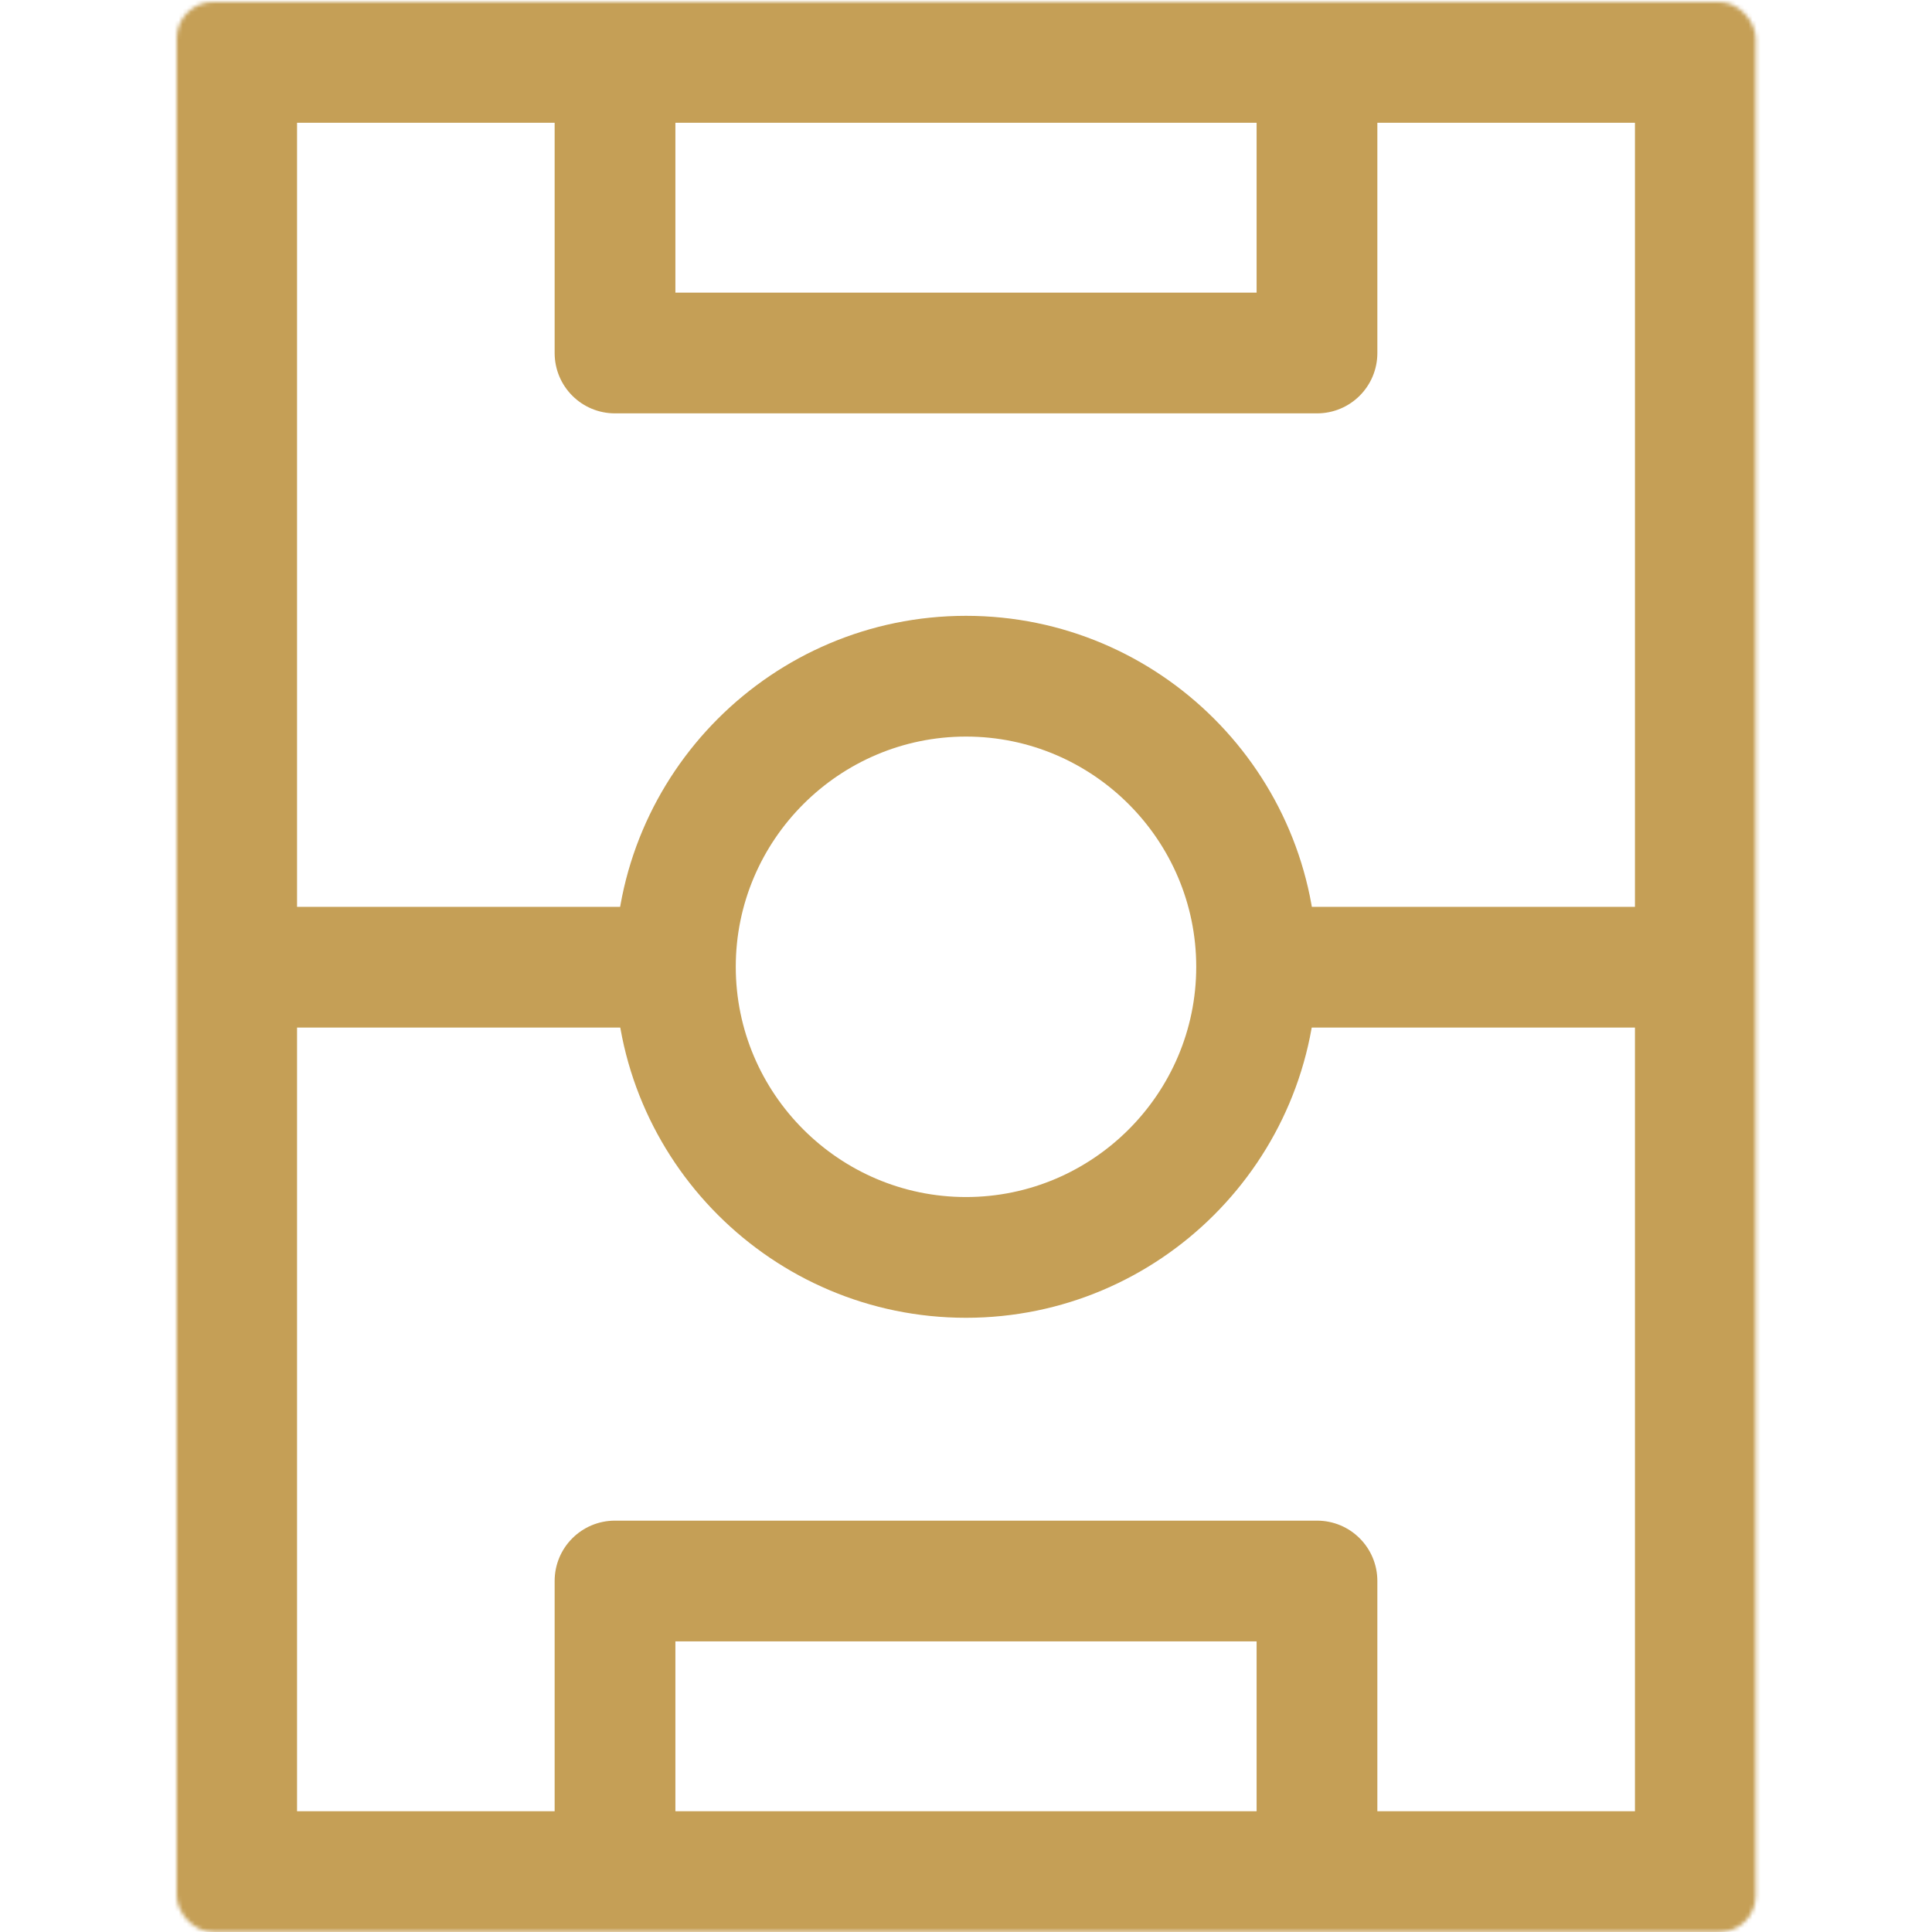
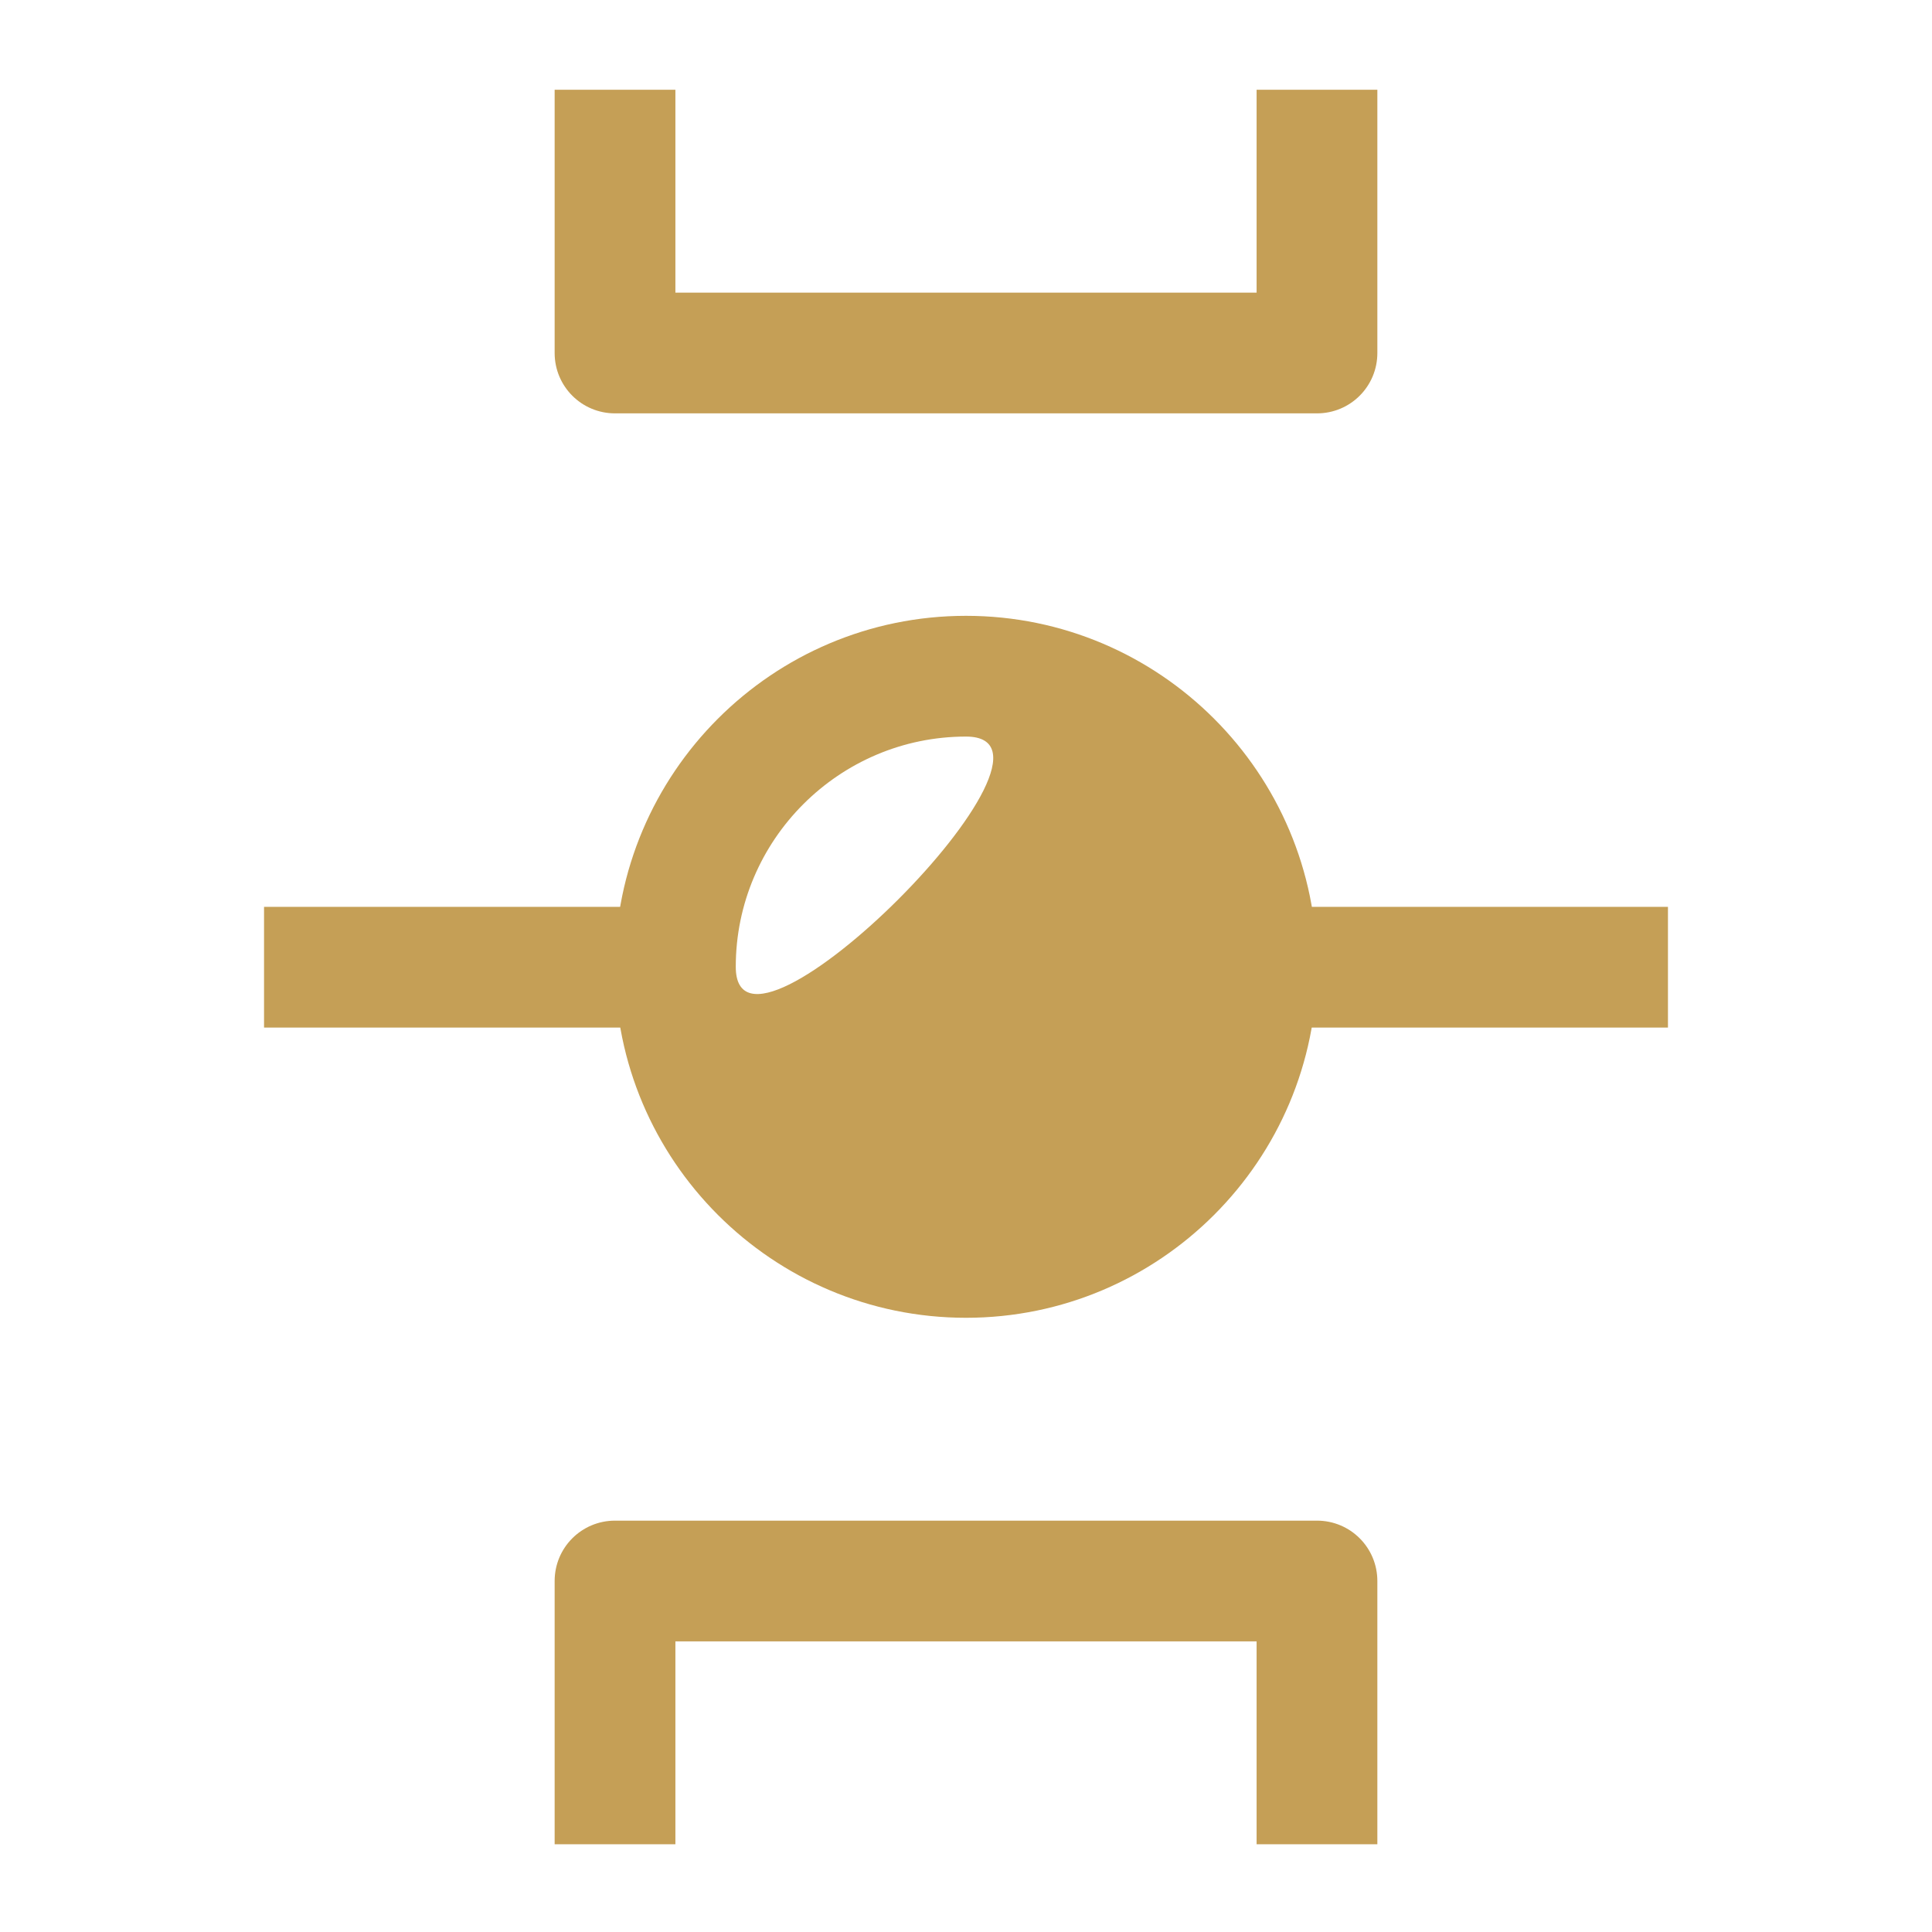
<svg xmlns="http://www.w3.org/2000/svg" id="Layer_1" version="1.1" viewBox="0 0 480 480">
  <defs>
    <style>.st2{fill:#c59f56}</style>
    <mask id="mask" x="13.9" y="-29.5" width="452.2" height="539.4" maskUnits="userSpaceOnUse">
      <rect x="43.9" y=".5" width="392.3" height="479.5" rx="9" ry="9" style="fill:#fff" id="path-1-inside-1_28_306" />
    </mask>
  </defs>
-   <path class="st2" d="M427.2 509.9H52.8c-21.5 0-39-17.5-39-39V9.5c0-21.5 17.5-39 39-39h374.3c21.5 0 39 17.5 39 39V471c0 21.5-17.5 39-39 39ZM73.8 450h332.4V30.5H73.8V450Z" style="mask:url(#mask)" />
  <path class="st2" d="M327.2 102.7H152.8c-8.3 0-15-6.7-15-15V22.3h30v50.4h144.4V22.3h30v65.4c0 8.3-6.7 15-15 15ZM342.2 458.2h-30v-50.4H167.8v50.4h-30v-65.4c0-8.3 6.7-15 15-15h174.4c8.3 0 15 6.7 15 15v65.4ZM65.6 225.3h109v30h-109zM305.4 225.3h109v30h-109z" />
-   <path class="st2" d="M240 327.4c-48.1 0-87.2-39.1-87.2-87.2S191.9 153 240 153s87.2 39.1 87.2 87.2-39.1 87.2-87.2 87.2Zm0-144.4c-31.5 0-57.2 25.7-57.2 57.2s25.7 57.2 57.2 57.2 57.2-25.7 57.2-57.2S271.5 183 240 183Z" />
+   <path class="st2" d="M240 327.4c-48.1 0-87.2-39.1-87.2-87.2S191.9 153 240 153s87.2 39.1 87.2 87.2-39.1 87.2-87.2 87.2Zm0-144.4c-31.5 0-57.2 25.7-57.2 57.2S271.5 183 240 183Z" />
</svg>